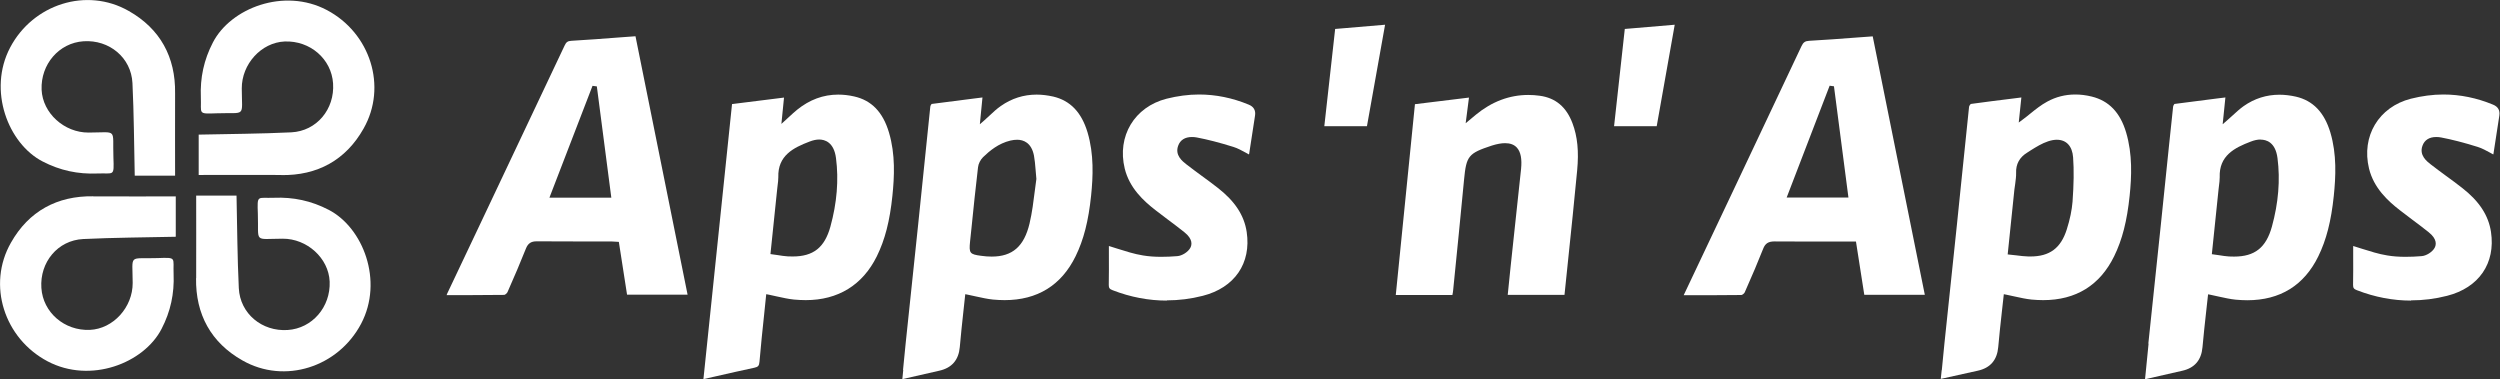
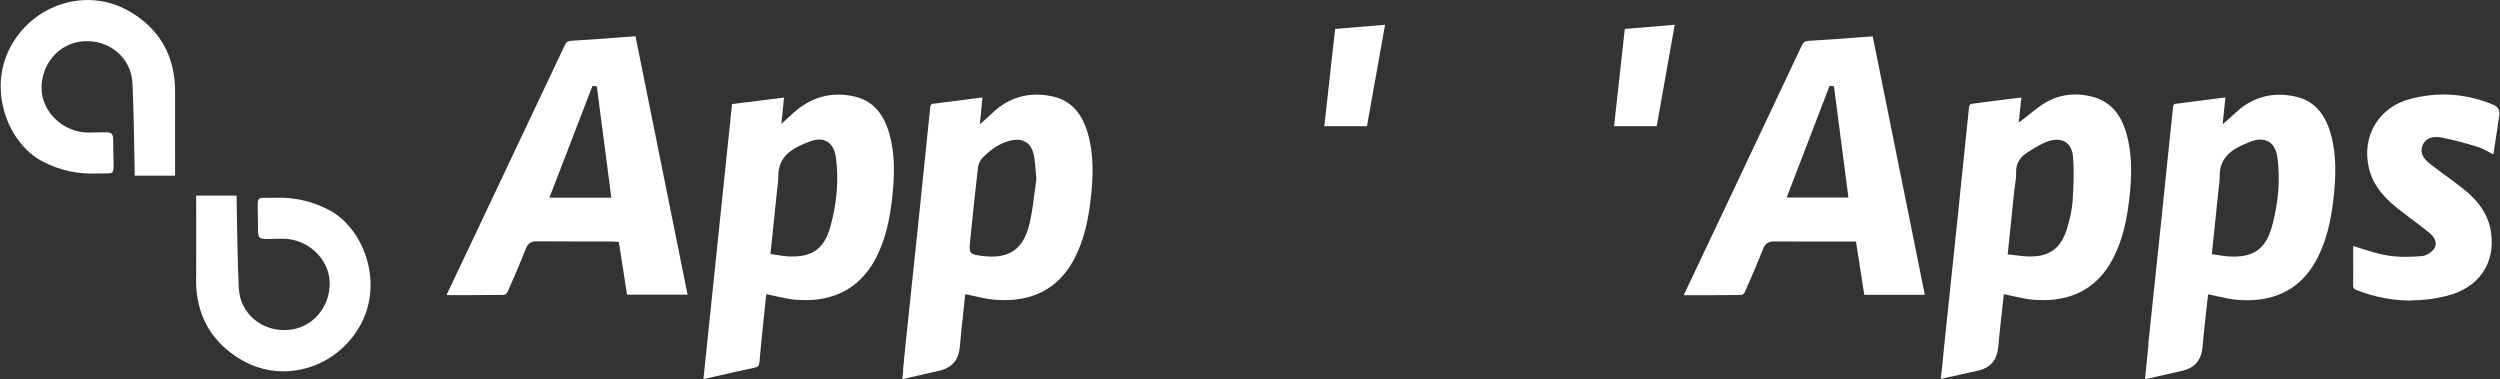
<svg xmlns="http://www.w3.org/2000/svg" id="_图层_2" data-name="图层 2" viewBox="0 0 219.32 33.27">
  <rect x="0" y="0" width="219.32" height="33.27" fill="#333333" stroke="none" />
  <defs>
    <style>
      .cls-1 {
        fill: #fff;
        stroke-width: 0px;
      }
    </style>
  </defs>
  <g id="_图层_1-2" data-name="图层 1">
    <g>
      <g>
        <path class="cls-1" d="M15.36,8.18c.05-3.17-1.31-5.66-4.07-7.22C7.59-1.15,2.89.37.89,4.17c-1.98,3.76-.17,8.43,2.84,9.99,1.54.8,3.11,1.13,4.81,1.06,1.47-.06,1.47.32,1.41-1.4-.09-2.6.42-2.2-2.18-2.19-2.13.01-4.03-1.7-4.12-3.76-.09-2.23,1.53-4.11,3.68-4.25,2.25-.15,4.18,1.43,4.29,3.67.13,2.7.14,5.41.2,8.12h3.54s-.01-6.35,0-7.24Z" />
-         <path class="cls-1" d="M8.18,17.22c-3.17-.05-5.66,1.31-7.22,4.07-2.11,3.7-.59,8.4,3.22,10.41,3.76,1.98,8.43.17,9.99-2.84.8-1.54,1.13-3.11,1.06-4.81-.06-1.47.32-1.47-1.4-1.41-2.6.09-2.2-.42-2.19,2.18.01,2.13-1.7,4.03-3.76,4.12-2.23.09-4.11-1.53-4.25-3.68-.15-2.25,1.43-4.18,3.67-4.29,2.7-.13,5.41-.14,8.12-.2v-3.54s-6.35.01-7.24,0Z" />
        <path class="cls-1" d="M17.2,24.4c-.05,3.17,1.31,5.66,4.07,7.22,3.7,2.11,8.4.59,10.41-3.22,1.98-3.76.17-8.43-2.84-9.99-1.54-.8-3.11-1.13-4.81-1.06-1.47.06-1.47-.32-1.41,1.4.09,2.6-.42,2.2,2.18,2.19,2.13-.01,4.03,1.7,4.12,3.76.09,2.23-1.53,4.11-3.68,4.25-2.25.15-4.18-1.43-4.29-3.67-.13-2.7-.14-5.41-.2-8.12h-3.54s.01,6.35,0,7.24Z" />
-         <path class="cls-1" d="M24.67,15.36c3.17.05,5.66-1.31,7.22-4.07,2.11-3.7.59-8.4-3.22-10.41-3.76-1.98-8.43-.17-9.99,2.84-.8,1.54-1.13,3.11-1.06,4.81.06,1.47-.32,1.47,1.4,1.41,2.6-.09,2.2.42,2.19-2.18-.01-2.13,1.7-4.03,3.76-4.12,2.23-.09,4.11,1.53,4.25,3.68.15,2.25-1.43,4.18-3.67,4.29-2.7.13-5.41.14-8.12.2v3.54s6.35-.01,7.24,0Z" />
      </g>
      <g>
        <path class="cls-1" d="M39.18,25.89c.04-.11.08-.21.13-.3l2.74-5.78c2.5-5.27,4.99-10.54,7.48-15.81.14-.31.28-.4.58-.42,1.42-.08,2.83-.19,4.27-.3l1.37-.1,4.57,22.67h-5.31l-.72-4.63-.33-.02c-.12,0-.24-.02-.35-.02h-3.34c-1.06,0-2.12,0-3.19-.01h0c-.49,0-.76.18-.94.63-.47,1.18-1,2.43-1.62,3.83-.05.11-.22.24-.29.24-.99.01-1.98.02-2.99.02h-2.05ZM48.2,17.34h5.43l-1.27-9.76-.38-.05-3.78,9.81Z" />
        <path class="cls-1" d="M147.71,25.89l4.4-9.29c1.98-4.18,3.96-8.37,5.93-12.55.16-.34.32-.45.67-.47,1.39-.08,2.79-.18,4.2-.29l1.38-.1,4.57,22.67h-5.31l-.73-4.67h-4.3c-.95,0-1.9,0-2.85-.01h0c-.54,0-.81.18-.99.64-.44,1.12-.96,2.34-1.62,3.83-.05.11-.23.23-.29.23-.99.01-1.98.02-2.99.02h-2.06ZM156.74,17.33h5.42l-1.27-9.76-.38-.05-3.77,9.81Z" />
        <path class="cls-1" d="M64.22,9.13l4.56-.57-.23,2.31.7-.64c.23-.21.45-.42.69-.61,1.08-.87,2.28-1.32,3.59-1.32.45,0,.92.05,1.4.16,1.53.34,2.53,1.38,3.06,3.17.57,1.92.47,3.88.3,5.54-.23,2.22-.65,3.86-1.37,5.32-1.24,2.51-3.39,3.84-6.23,3.84-.34,0-.69-.02-1.04-.05-.49-.05-.97-.16-1.48-.27-.24-.05-.48-.11-.73-.16l-.22-.04-.18,1.75c-.15,1.39-.29,2.77-.41,4.16-.03.37-.12.47-.45.54-1.13.24-2.26.5-3.41.76l-1.06.24,2.51-24.13ZM71.87,12.24c-.26,0-.54.06-.85.18-1.42.54-2.8,1.23-2.74,3.13,0,.23-.03.47-.06.7-.02.12-.03.23-.04.35l-.59,5.69.64.09c.3.05.58.09.87.11.15,0,.3.01.44.01,1.81,0,2.8-.78,3.31-2.62.57-2.07.74-4.09.49-6.01-.18-1.41-1-1.63-1.47-1.63Z" />
        <path class="cls-1" d="M79.22,32.46c.08-.79.15-1.55.23-2.32l1.1-10.46.39-3.79c.22-2.17.44-4.33.67-6.5,0-.1.08-.24.12-.27,1.2-.16,2.46-.32,3.74-.48l.72-.09-.23,2.35.38-.33c.16-.14.32-.29.47-.43.33-.31.64-.6.99-.84.95-.67,2.01-1,3.14-1,.47,0,.95.06,1.45.17,1.5.35,2.49,1.38,3.02,3.15.57,1.92.48,3.88.31,5.54-.23,2.22-.65,3.87-1.36,5.32-1.25,2.55-3.35,3.85-6.23,3.85-.33,0-.68-.02-1.02-.05-.49-.05-.97-.16-1.48-.27-.24-.05-.49-.11-.74-.16l-.21-.04-.17,1.57c-.11,1.01-.22,2.04-.31,3.07q-.15,1.7-1.79,2.07c-.79.18-3.25.74-3.25.74l.08-.81ZM89.24,12.26c-.18,0-.38.02-.59.07-1.06.25-1.84.91-2.41,1.46-.23.23-.41.58-.44.89-.21,1.79-.4,3.59-.58,5.39l-.12,1.14c-.1,1-.02,1.1.96,1.23.34.05.65.07.94.07,1.82,0,2.84-.89,3.32-2.9.23-.97.35-1.97.46-2.85.05-.37.09-.73.14-1.06-.03-.33-.05-.59-.07-.82-.04-.47-.07-.85-.14-1.22-.22-1.15-.93-1.4-1.48-1.4Z" />
        <path class="cls-1" d="M170.35,32.48c.08-.78.15-1.56.23-2.34l1.1-10.46.35-3.42c.24-2.29.47-4.58.71-6.87,0-.09.11-.24.15-.27,1.21-.17,2.45-.32,3.73-.48l.71-.09-.23,2.2.36-.27c.22-.16.43-.33.65-.51.47-.38.96-.77,1.48-1.05.76-.42,1.59-.63,2.47-.63.47,0,.95.06,1.44.18,1.51.37,2.5,1.4,3.02,3.15.57,1.92.48,3.88.31,5.54-.23,2.23-.65,3.87-1.36,5.32-1.25,2.55-3.35,3.85-6.23,3.85-.33,0-.68-.02-1.02-.05-.49-.05-.97-.16-1.48-.27-.24-.05-.49-.11-.74-.16l-.21-.04-.17,1.53c-.11,1.02-.23,2.06-.32,3.11q-.15,1.71-1.79,2.07l-3.25.72.08-.77ZM180.43,12.26c-.23,0-.49.05-.76.14-.54.18-1.04.49-1.52.79l-.31.2c-.67.41-1,1.01-.97,1.78.01.31-.04.62-.08.96-.02.16-.05.33-.07.49l-.59,5.7s.56.06.74.08c.38.05.73.09,1.08.1h.18c1.68,0,2.66-.73,3.18-2.36.29-.91.45-1.71.51-2.44.11-1.53.13-2.77.05-3.89-.07-.99-.59-1.55-1.43-1.55Z" />
        <path class="cls-1" d="M188.47,30.14l1.1-10.46.38-3.68c.23-2.2.45-4.41.69-6.61,0-.09.08-.24.12-.27,1.2-.16,2.45-.32,3.73-.48l.74-.09-.24,2.35.38-.33c.16-.14.32-.29.48-.43.33-.3.64-.59.98-.83.95-.67,2.01-1,3.14-1,.47,0,.96.06,1.45.17,1.5.35,2.49,1.38,3.02,3.15.57,1.92.47,3.88.3,5.54-.23,2.22-.65,3.87-1.36,5.32-1.25,2.55-3.35,3.85-6.23,3.85-.33,0-.68-.02-1.02-.05-.49-.05-.97-.16-1.48-.27-.24-.05-.48-.11-.73-.16l-.21-.04-.17,1.54c-.11,1.02-.23,2.06-.32,3.1q-.15,1.71-1.79,2.07c-.79.18-3.25.74-3.25.74,0,0,.23-2.37.31-3.12ZM198.31,12.24c-.26,0-.54.06-.85.18-1.42.54-2.8,1.23-2.73,3.14,0,.23-.03.47-.06.71-.02.11-.03.23-.04.34l-.59,5.69.64.09c.3.05.58.09.87.11.15,0,.3.01.44.01,1.82,0,2.81-.79,3.32-2.63.57-2.07.74-4.09.49-6.01-.18-1.41-1-1.62-1.47-1.62Z" />
-         <path class="cls-1" d="M122.45,25.87l1.68-16.73,4.74-.58-.29,2.25.9-.75c1.4-1.15,2.95-1.73,4.59-1.73.33,0,.67.02,1.01.07,1.39.19,2.33.98,2.87,2.41.44,1.16.57,2.48.41,4.15-.25,2.63-.52,5.27-.8,7.92l-.31,2.99h-4.98s.19-1.87.25-2.45l.31-2.9c.21-1.9.41-3.79.61-5.69.09-.89-.03-1.5-.36-1.87-.24-.27-.59-.4-1.04-.4-.33,0-.71.07-1.16.21-2.06.68-2.24.9-2.44,2.98-.31,3.24-.63,6.49-.96,9.73-.01.12-.03.24-.06.37v.03h-4.97Z" />
        <path class="cls-1" d="M211.52,26.37c-1.58,0-3.18-.3-4.75-.91-.27-.1-.34-.2-.34-.46.02-.89.01-1.79.01-2.67v-.75c.24.07.49.15.73.23.74.23,1.5.48,2.27.6.47.08.99.12,1.58.12.47,0,.95-.02,1.42-.06.42-.03.94-.36,1.14-.72.14-.25.26-.76-.52-1.38-.49-.39-.99-.77-1.49-1.14-.35-.27-.7-.53-1.05-.8-1.03-.8-2.27-1.93-2.69-3.64-.69-2.84.85-5.41,3.67-6.13.95-.24,1.92-.37,2.85-.37,1.47,0,2.94.3,4.36.89q.66.27.55.97c-.11.71-.5,3.25-.5,3.25,0,.05-.02.1-.03.15-.09-.05-.18-.1-.27-.15-.37-.2-.71-.39-1.09-.51-1.25-.39-2.27-.65-3.21-.83-.14-.03-.29-.04-.44-.04-.6,0-1.02.26-1.2.76-.31.84.38,1.37.71,1.63.45.35.9.68,1.36,1.02.47.34.93.68,1.39,1.04,1.52,1.18,2.33,2.42,2.55,3.88.41,2.75-1.06,4.89-3.85,5.6-1.05.27-2.11.4-3.16.4Z" />
-         <path class="cls-1" d="M102.36,26.37c-1.58,0-3.18-.3-4.75-.91-.27-.1-.34-.2-.34-.46.02-.89.01-1.79.01-2.67v-.75c.24.07.49.15.73.23.74.23,1.5.48,2.27.6.47.08.99.12,1.58.12.47,0,.95-.02,1.42-.06.42-.03.94-.36,1.14-.72.14-.25.26-.76-.52-1.38-.49-.39-.99-.77-1.49-1.14-.35-.27-.7-.53-1.05-.8-1.03-.8-2.27-1.93-2.69-3.64-.69-2.84.85-5.41,3.67-6.13.95-.24,1.92-.37,2.85-.37,1.47,0,2.94.3,4.36.89q.66.27.55.97c-.11.71-.5,3.25-.5,3.25,0,.05-.02.1-.03.15-.09-.05-.18-.1-.27-.15-.37-.2-.71-.39-1.09-.51-1.25-.39-2.27-.65-3.21-.83-.14-.03-.29-.04-.44-.04-.6,0-1.02.26-1.2.76-.31.84.38,1.37.71,1.63.45.35.9.68,1.36,1.02.47.34.93.68,1.39,1.04,1.52,1.18,2.33,2.42,2.55,3.88.41,2.75-1.06,4.89-3.85,5.6-1.05.27-2.11.4-3.16.4Z" />
        <polygon class="cls-1" points="116.18 11.07 117.13 2.54 121.51 2.17 119.92 11.07 116.18 11.07" />
        <polygon class="cls-1" points="141.6 11.07 142.54 2.54 146.92 2.17 145.34 11.07 141.6 11.07" />
      </g>
    </g>
  </g>
</svg>